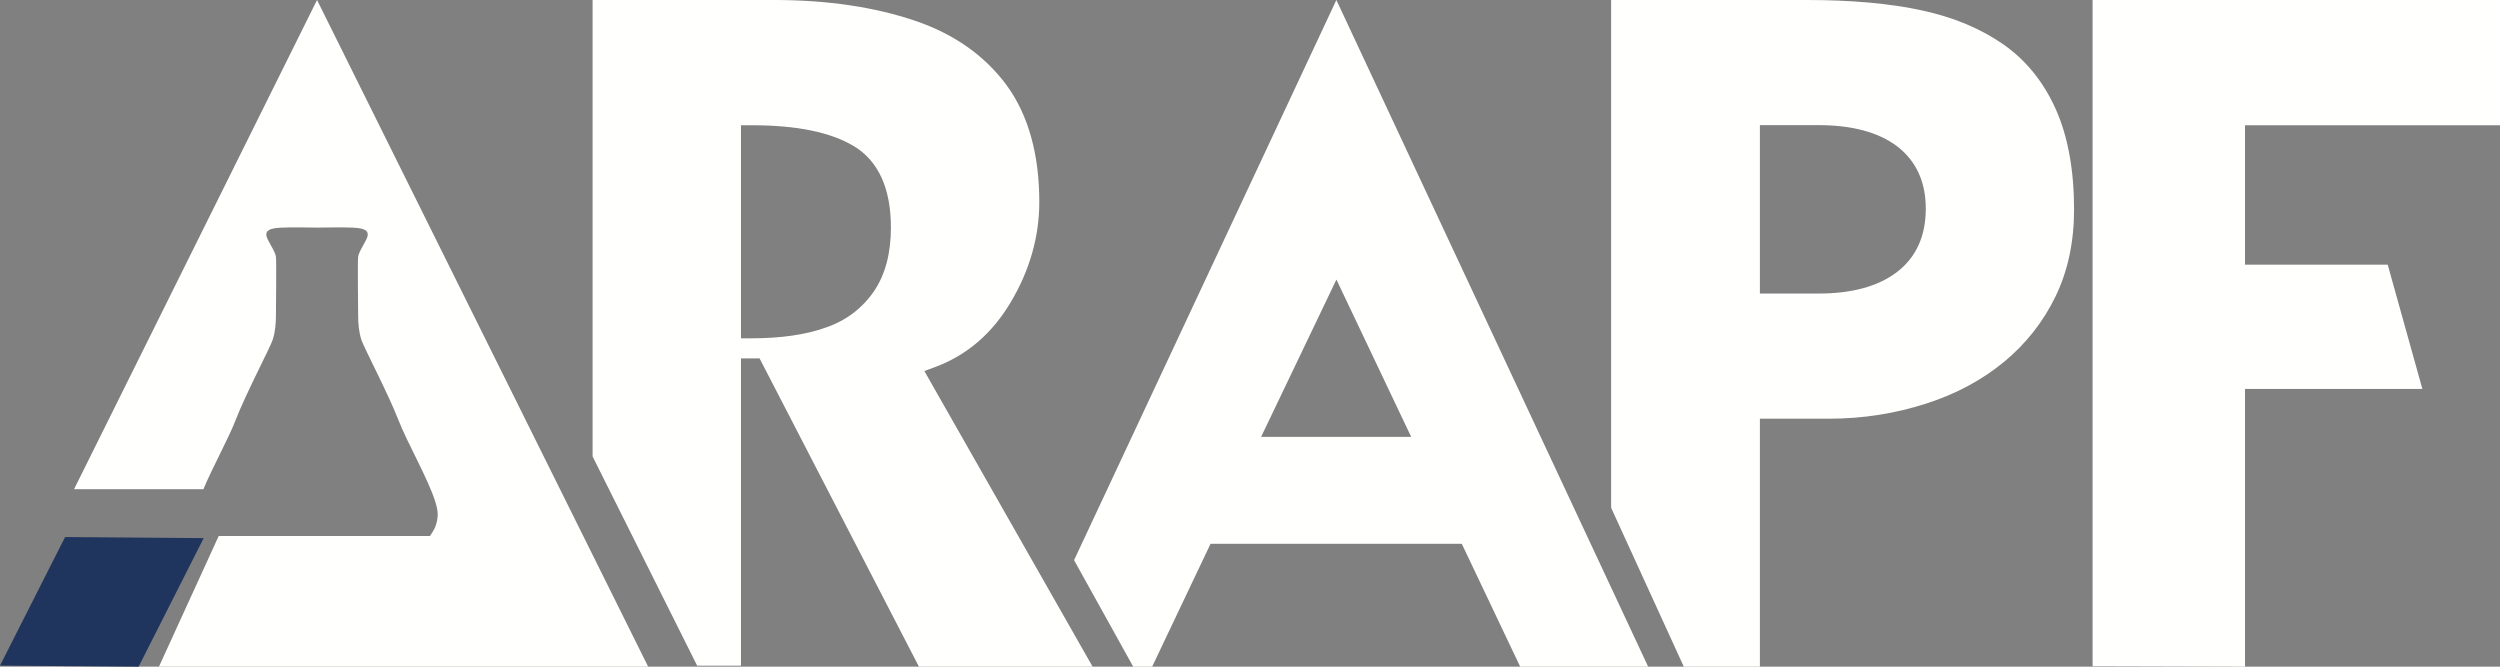
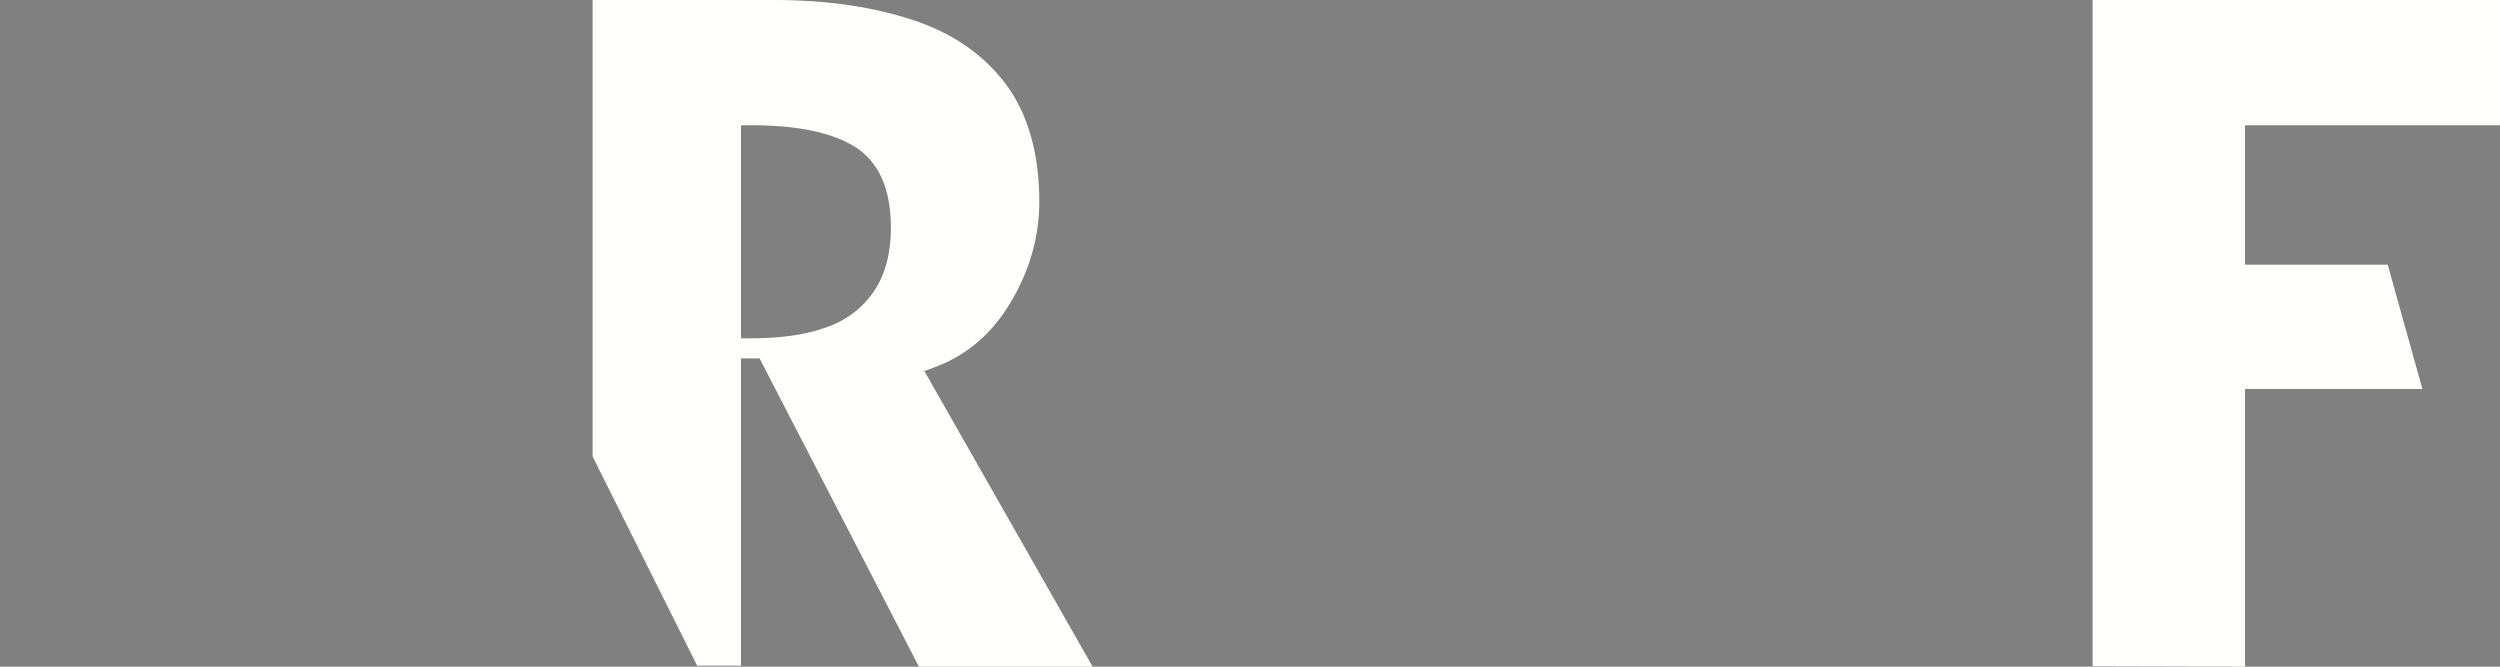
<svg xmlns="http://www.w3.org/2000/svg" width="150px" height="40px" viewBox="0 0 150 40" version="1.1">
  <rect x="0" y="0" width="150" height="40" fill="#808080" stroke="none" />
  <title>ARAPF-logo</title>
  <g id="ARAPF" stroke="none" stroke-width="1" fill="none" fill-rule="evenodd">
    <g id="Homepage" transform="translate(-258, -77)">
      <g id="ARAPF-logo" transform="translate(258, 77)">
-         <path d="M108.4,0 C111.098,0 113.426,0.21 115.317,0.625 C117.21,1.032 118.858,1.722 120.222,2.678 C121.559,3.616 122.606,4.909 123.333,6.523 C124.071,8.158 124.444,10.195 124.444,12.575 C124.444,14.506 124.073,16.254 123.34,17.77 C122.606,19.29 121.572,20.609 120.269,21.689 C118.937,22.795 117.351,23.647 115.553,24.22 C113.699,24.817 111.754,25.121 109.769,25.121 L105.594,25.121 L105.594,40 L101.028,40 L96.667,30.463 L96.667,0 L108.4,0 Z M109.128,7.509 L105.594,7.509 L105.594,17.612 L109.128,17.612 C111.124,17.612 112.702,17.177 113.819,16.321 C114.965,15.446 115.547,14.166 115.547,12.517 C115.547,10.906 114.965,9.646 113.817,8.77 C112.697,7.933 111.121,7.509 109.128,7.509 Z" id="Combined-Shape" fill="#FFFFFE" />
-         <path d="M80.182,0 L98.889,40 L91.211,40 L87.708,32.629 L72.632,32.629 L69.129,40 L67.993,40 L64.444,33.61 L80.182,0 Z M80.185,16.774 L75.666,26.212 L84.671,26.212 L80.185,16.774 Z" id="Combined-Shape" fill="#FFFFFE" />
        <path d="M46.449,0 C49.631,0 52.476,0.42 54.907,1.247 C57.242,2.036 59.092,3.341 60.408,5.128 C61.701,6.908 62.358,9.262 62.358,12.119 C62.358,14.205 61.779,16.232 60.638,18.141 C59.53,20.006 58.019,21.307 56.143,22.008 L55.462,22.263 L65.556,40 L55.136,40 L45.575,21.504 L44.458,21.504 L44.458,39.942 L41.83,39.942 L35.556,27.389 L35.556,0 L46.449,0 Z M45.079,7.515 L44.458,7.515 L44.458,20.299 L45.079,20.299 C46.855,20.299 48.357,20.082 49.547,19.652 C50.747,19.246 51.725,18.511 52.442,17.472 C53.115,16.475 53.455,15.194 53.455,13.66 C53.455,11.306 52.707,9.66 51.232,8.768 C49.814,7.924 47.803,7.515 45.079,7.515 Z" id="Combined-Shape" fill="#FFFFFE" />
        <polygon id="Fill-13" fill="#FFFFFE" points="125.556 39.974 125.556 0 150 0 150 7.515 134.7 7.515 134.7 15.88 143.263 15.88 145.343 23.337 134.7 23.337 134.7 40" />
-         <path d="M38.889,40 L19.022,0 L4.444,29.35 L12.206,29.35 C12.758,28.024 13.701,26.332 14.131,25.22 C14.76,23.595 16.212,20.856 16.365,20.378 C16.518,19.9 16.556,19.39 16.556,18.881 C16.556,18.371 16.594,15.76 16.556,15.409 C16.518,15.059 16.021,14.422 15.983,14.135 C15.944,13.848 16.135,13.689 16.899,13.657 C17.193,13.645 17.565,13.643 17.912,13.643 C18.4,13.644 18.862,13.653 19.022,13.656 C19.182,13.653 19.644,13.644 20.132,13.643 C20.479,13.643 20.851,13.645 21.145,13.657 C21.908,13.689 22.099,13.848 22.061,14.135 C22.023,14.422 21.527,15.059 21.489,15.409 C21.45,15.76 21.489,18.371 21.489,18.881 C21.489,19.39 21.527,19.9 21.679,20.378 C21.832,20.856 23.284,23.595 23.913,25.22 C24.43,26.555 25.687,28.728 26.116,30.097 L26.116,30.097 C26.139,30.172 26.16,30.245 26.179,30.315 C26.188,30.353 26.196,30.388 26.205,30.424 C26.216,30.475 26.226,30.523 26.234,30.57 C26.239,30.598 26.244,30.626 26.247,30.652 C26.257,30.725 26.264,30.795 26.263,30.857 C26.263,30.974 26.251,31.084 26.233,31.191 C26.227,31.229 26.218,31.266 26.21,31.303 C26.195,31.369 26.177,31.432 26.156,31.493 C26.142,31.537 26.128,31.58 26.112,31.622 C26.091,31.671 26.067,31.719 26.042,31.766 C25.972,31.907 25.795,32.161 25.795,32.161 L13.122,32.161 L9.537,40 L38.889,40 Z" id="Fill-14" fill="#FFFFFE" />
-         <polygon id="Fill-16" fill="#1F355E" points="8.317 40 0 39.936 3.905 32.222 12.222 32.287" />
      </g>
    </g>
  </g>
</svg>